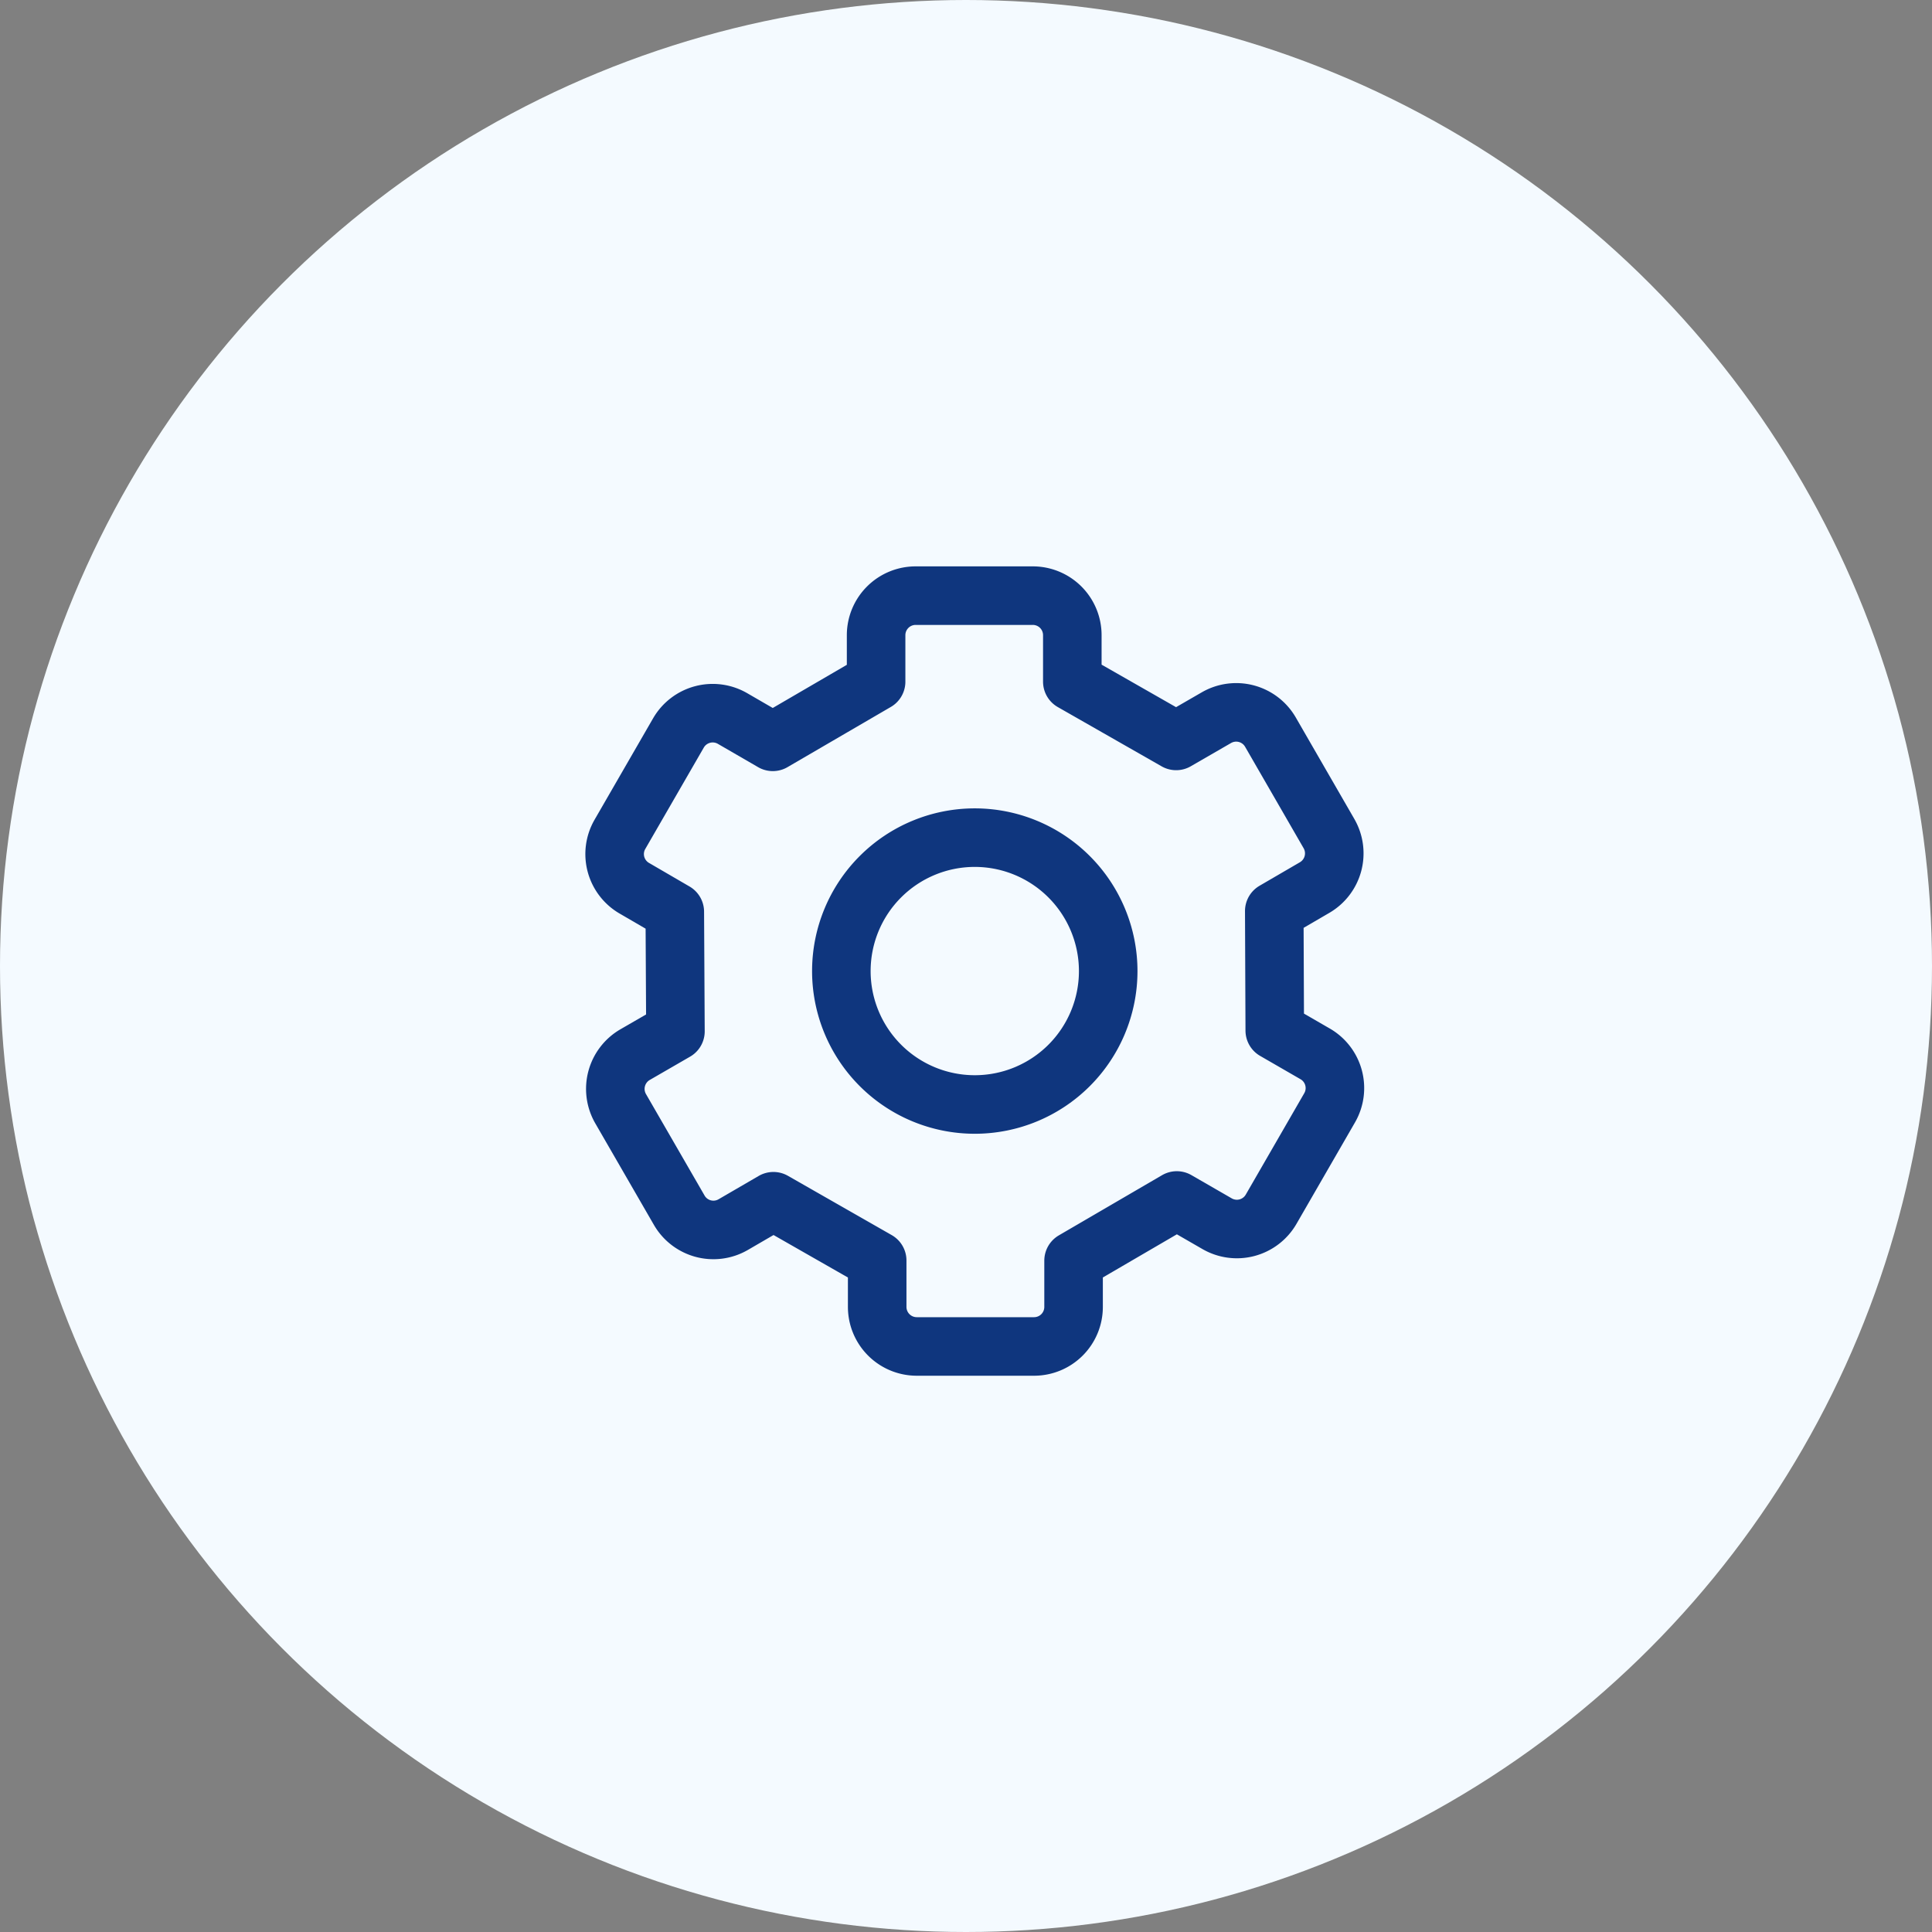
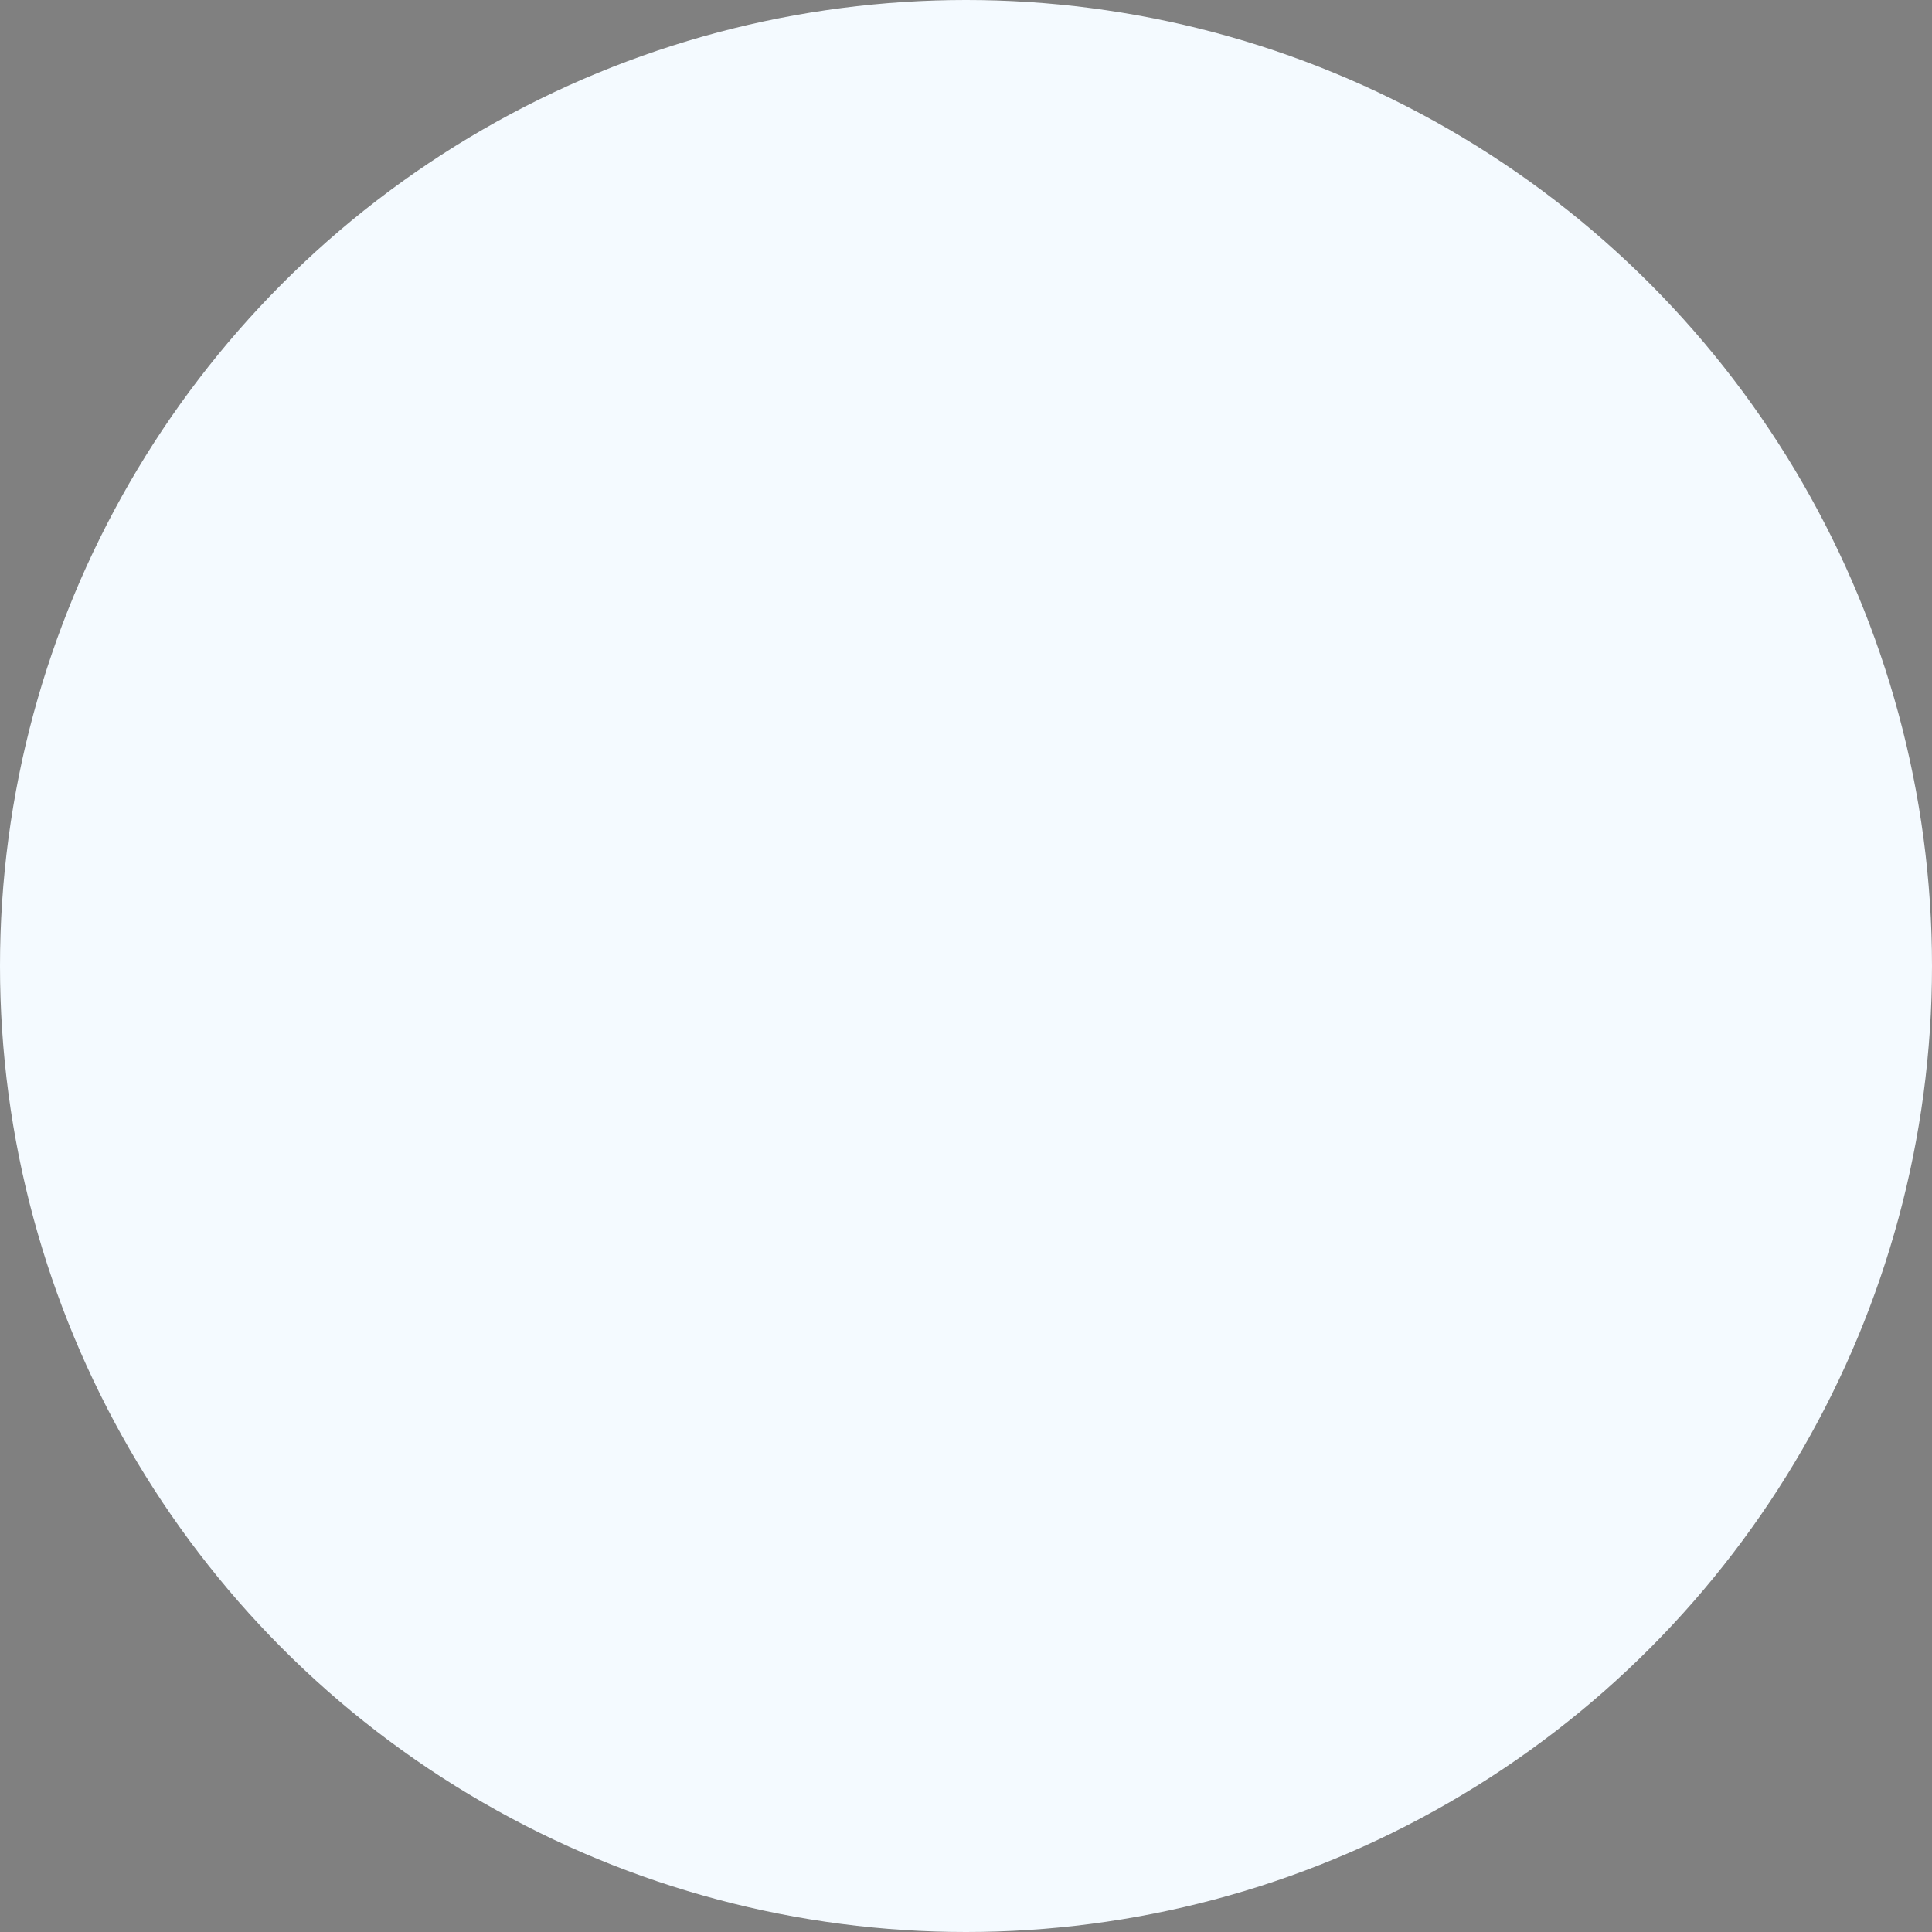
<svg xmlns="http://www.w3.org/2000/svg" width="66" height="66" viewBox="0 0 66 66">
  <rect x="0" y="0" width="66" height="66" fill="#808080" stroke="none" />
  <defs>
    <clipPath id="clip-path">
-       <rect id="Rectangle_4" data-name="Rectangle 4" width="26.6" height="27.652" transform="translate(0 0)" fill="none" stroke="#0f367e" stroke-width="1" />
-     </clipPath>
+       </clipPath>
  </defs>
  <g id="Group_9" data-name="Group 9" transform="translate(-991 -2882)">
    <circle id="Ellipse_1" data-name="Ellipse 1" cx="33" cy="33" r="33" transform="translate(991 2882)" fill="#f4faff" />
    <g id="Group_2" data-name="Group 2" transform="translate(1011 2901.348)">
      <g id="Group_1" data-name="Group 1" clip-path="url(#clip-path)">
        <path id="Path_1" data-name="Path 1" d="M17.858,13.826A4.558,4.558,0,1,1,13.3,9.267,4.561,4.561,0,0,1,17.858,13.826Z" fill="none" stroke="#0f367e" stroke-linecap="round" stroke-linejoin="round" stroke-width="2" />
-         <path id="Path_2" data-name="Path 2" d="M20.179,5.963l1.375-.794a1.351,1.351,0,0,1,1.846.493l2,3.467a1.352,1.352,0,0,1-.495,1.846l-1.374.8.017,4.082,1.375.794a1.349,1.349,0,0,1,.5,1.844l-2,3.467a1.351,1.351,0,0,1-1.845.494l-1.377-.794-3.526,2.056V25.3a1.35,1.35,0,0,1-1.352,1.349h-4A1.352,1.352,0,0,1,9.966,25.3V23.713L6.421,21.688l-1.376.8A1.348,1.348,0,0,1,3.2,21.988l-2-3.464a1.353,1.353,0,0,1,.5-1.847l1.374-.794L3.052,11.8l-1.375-.8a1.349,1.349,0,0,1-.5-1.845l2-3.465A1.352,1.352,0,0,1,5.029,5.2L6.4,5.994,9.929,3.938V2.35A1.351,1.351,0,0,1,11.281,1h4a1.35,1.35,0,0,1,1.351,1.35V3.938Z" fill="none" stroke="#0f367e" stroke-linecap="round" stroke-linejoin="round" stroke-width="2" />
+         <path id="Path_2" data-name="Path 2" d="M20.179,5.963l1.375-.794a1.351,1.351,0,0,1,1.846.493l2,3.467a1.352,1.352,0,0,1-.495,1.846l-1.374.8.017,4.082,1.375.794a1.349,1.349,0,0,1,.5,1.844l-2,3.467a1.351,1.351,0,0,1-1.845.494l-1.377-.794-3.526,2.056V25.3a1.35,1.35,0,0,1-1.352,1.349h-4A1.352,1.352,0,0,1,9.966,25.3V23.713L6.421,21.688l-1.376.8A1.348,1.348,0,0,1,3.2,21.988l-2-3.464a1.353,1.353,0,0,1,.5-1.847l1.374-.794L3.052,11.8l-1.375-.8a1.349,1.349,0,0,1-.5-1.845l2-3.465A1.352,1.352,0,0,1,5.029,5.2L6.4,5.994,9.929,3.938A1.351,1.351,0,0,1,11.281,1h4a1.35,1.35,0,0,1,1.351,1.35V3.938Z" fill="none" stroke="#0f367e" stroke-linecap="round" stroke-linejoin="round" stroke-width="2" />
      </g>
    </g>
  </g>
</svg>